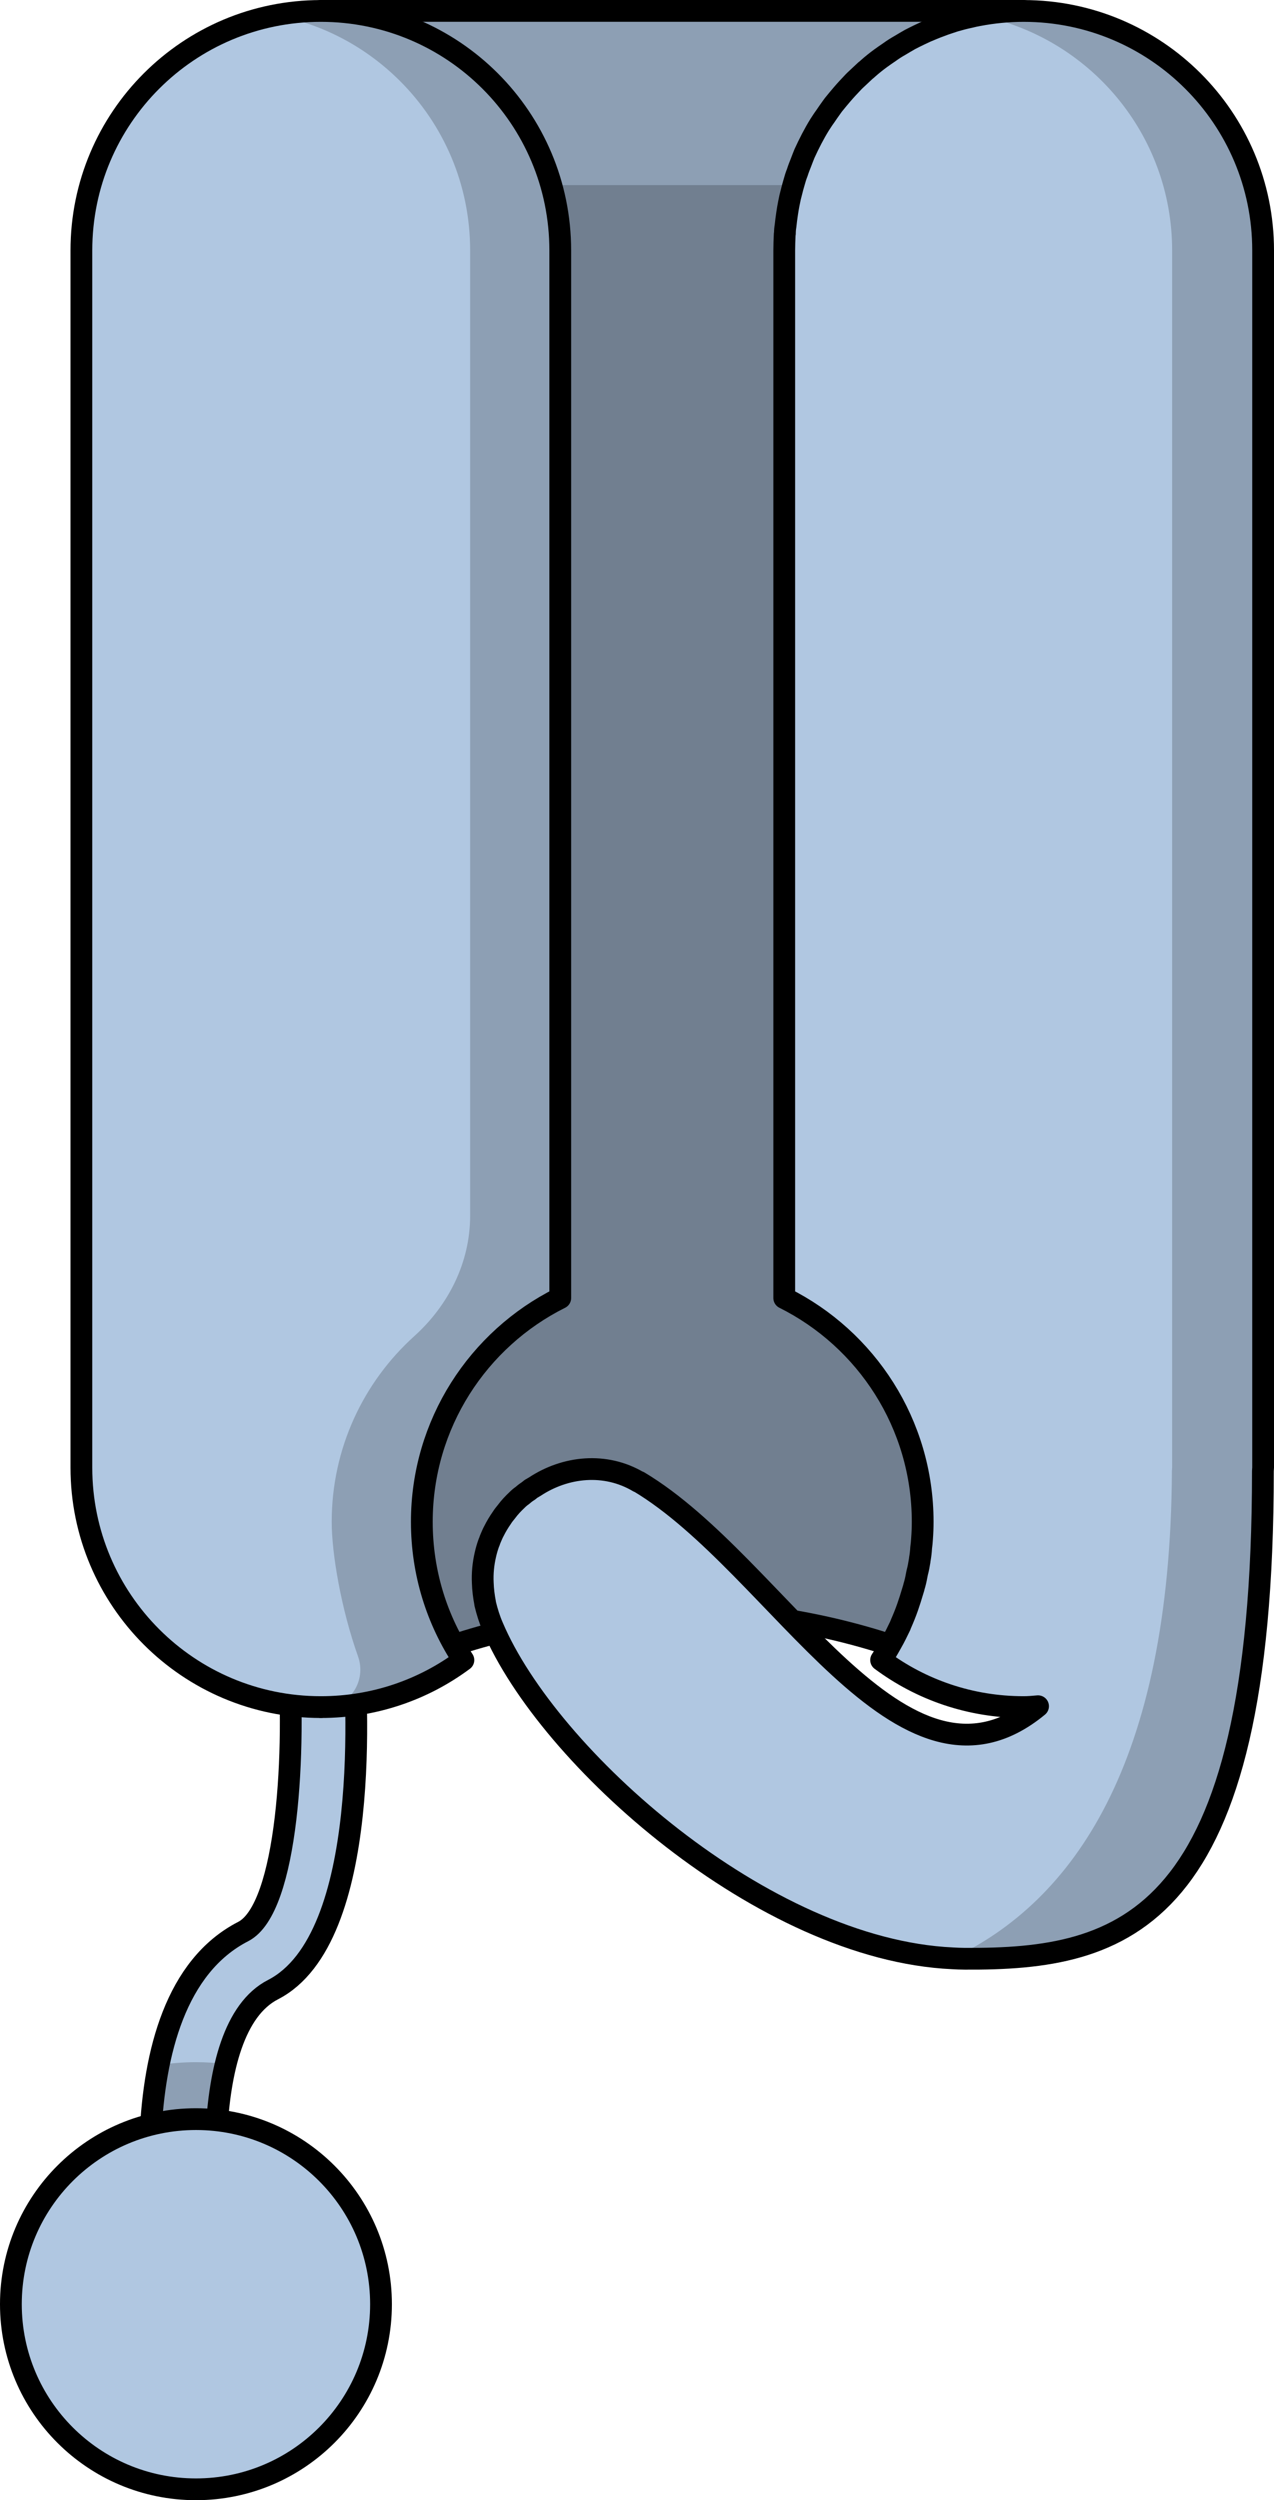
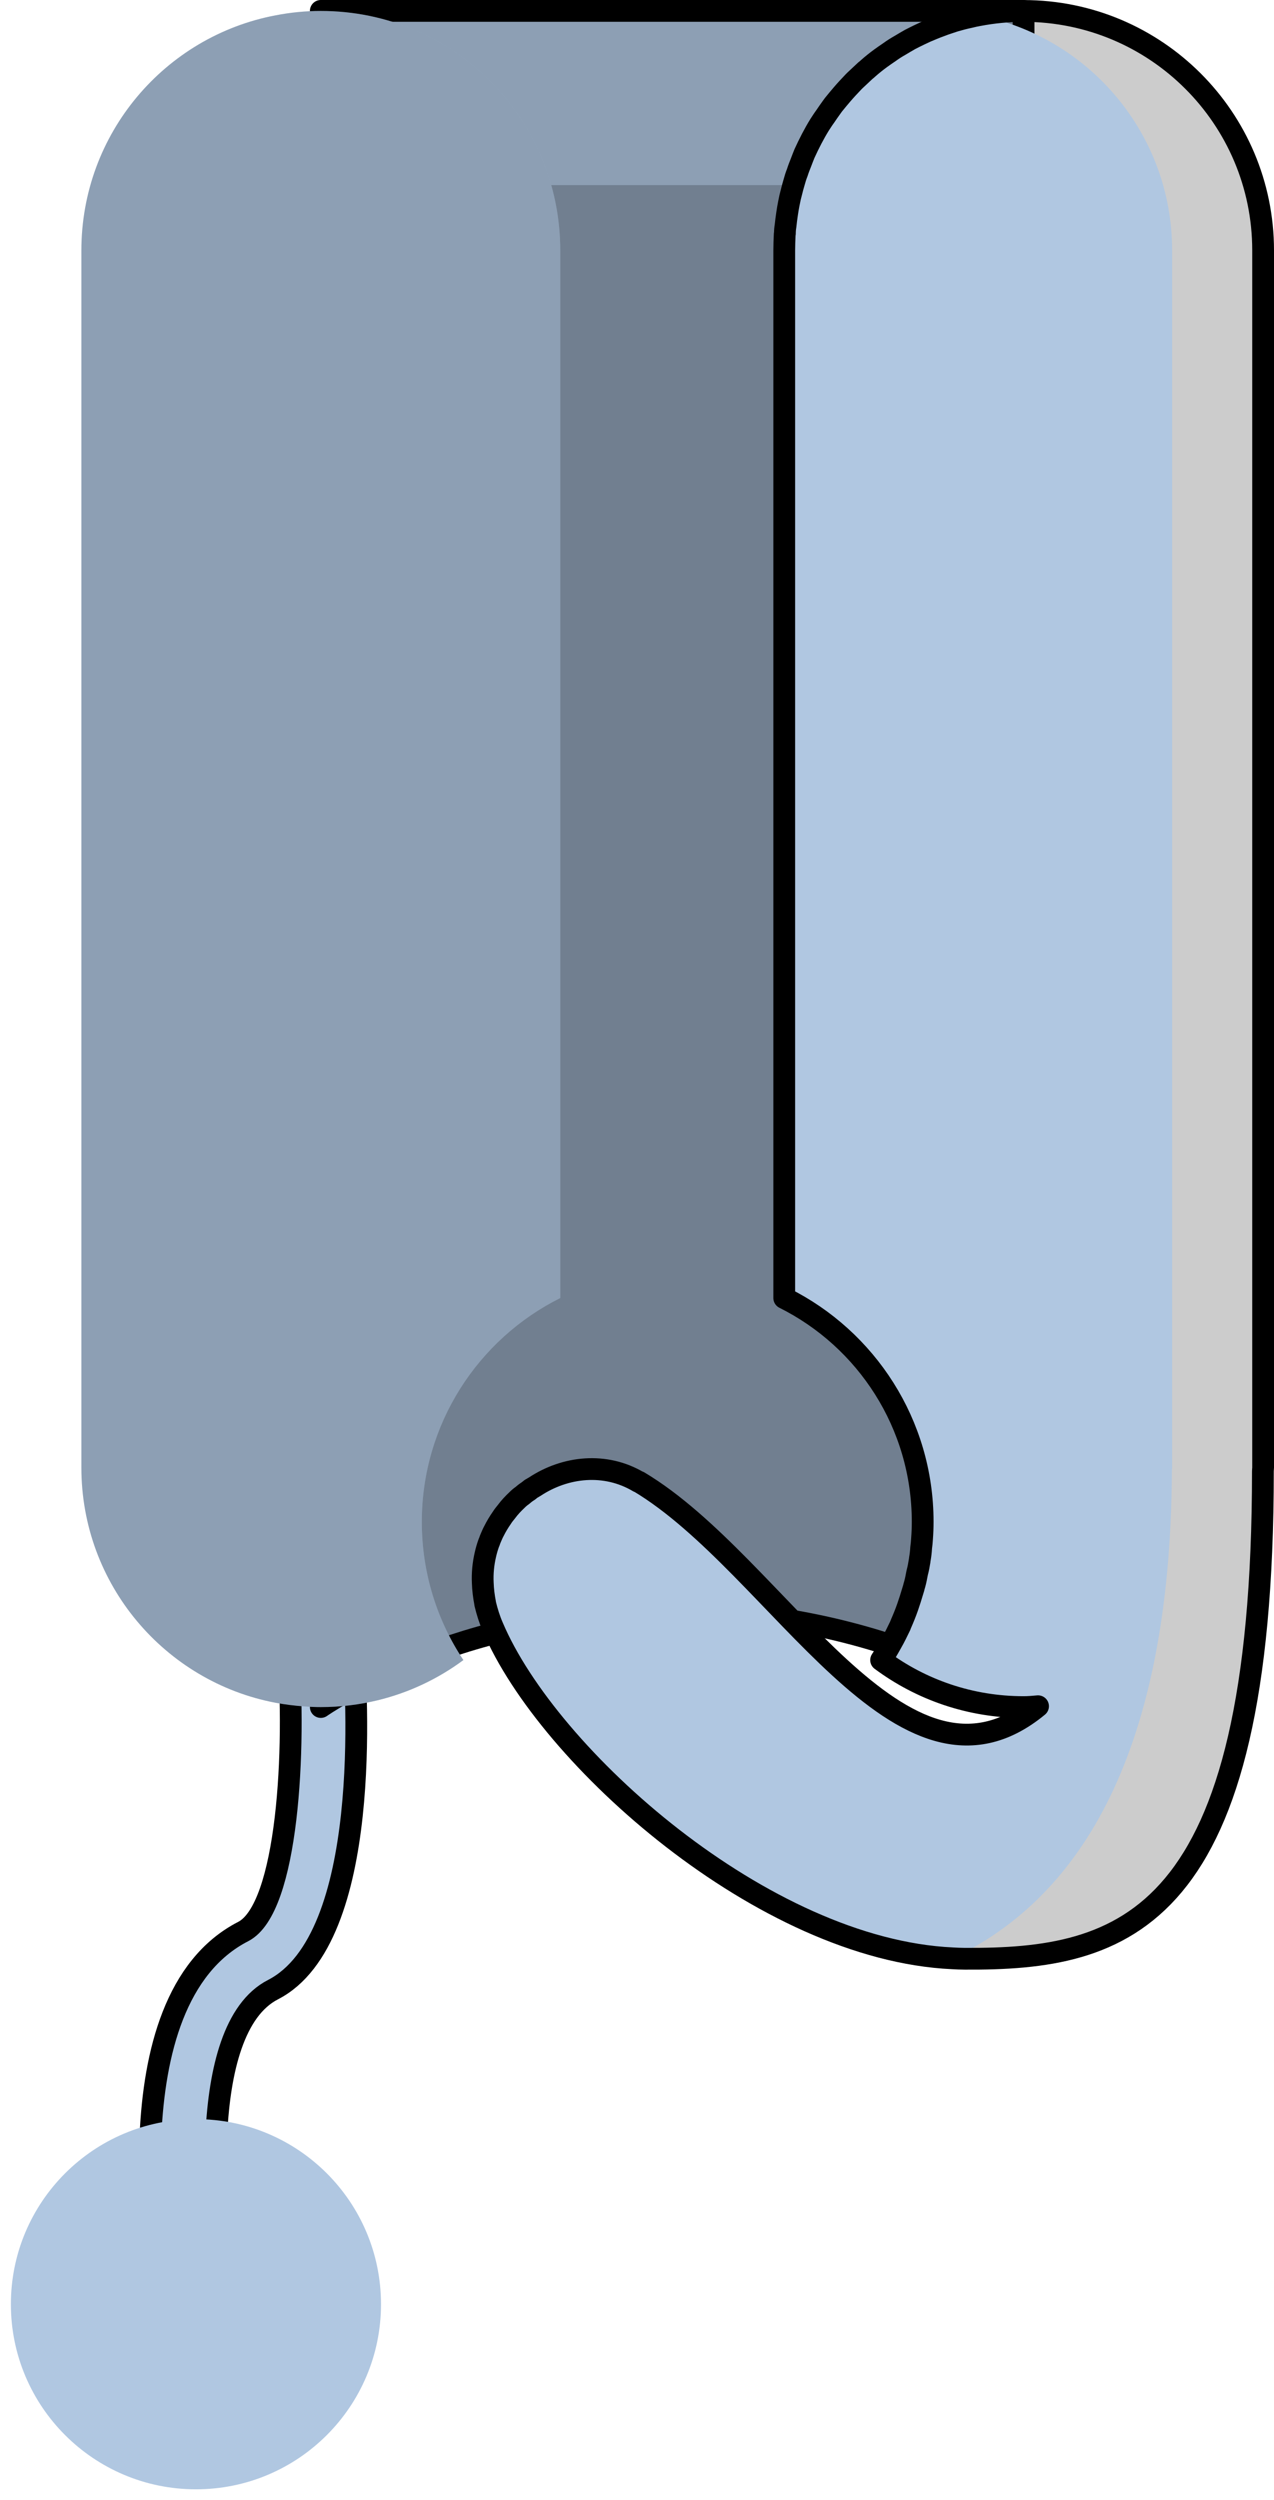
<svg xmlns="http://www.w3.org/2000/svg" version="1.1" id="Camada_1" x="0px" y="0px" width="58.529px" height="114.843px" viewBox="0 0 58.529 114.843" enable-background="new 0 0 58.529 114.843" xml:space="preserve">
  <g>
    <g>
      <g>
        <path id="changecolor_00000103228303369277636860000007040429352267580089_" fill="#B0C7E1" d="M12.549,91.393     c-1.1,0.56-1.78,1.84-2.17,3.42c-0.88,3.53-0.31,8.6,0.1,10.74l-2.95,0.58c-0.18-0.93-1.2-6.55-0.24-11.28     c0.53-2.63,1.67-4.99,3.89-6.13c2.05-1.06,2.43-8.41,2.04-13.04l2.99-0.25C16.399,77.683,17.129,89.043,12.549,91.393z" />
      </g>
-       <path opacity="0.2" fill="#010101" enable-background="new    " d="M10.479,105.553l-2.95,0.58c-0.18-0.93-1.2-6.55-0.24-11.28    c0.56-0.08,1.13-0.13,1.71-0.13c0.47,0,0.93,0.03,1.38,0.09C9.499,98.343,10.068,103.413,10.479,105.553z" />
      <g>
        <path fill="none" stroke="#000000" stroke-linecap="round" stroke-linejoin="round" stroke-miterlimit="10" d="M7.53,106.129     c-0.282-1.445-2.577-14.215,3.644-17.407c2.058-1.057,2.438-8.405,2.047-13.039l2.989-0.254     c0.191,2.253,0.914,13.61-3.667,15.962c-3.579,1.836-2.67,11.073-2.07,14.164L7.53,106.129z" />
      </g>
    </g>
    <g>
      <circle id="changecolor_00000026850295870057294450000016194707781370723472_" fill="#B0C7E1" cx="9.002" cy="105.841" r="8.502" />
-       <circle fill="none" stroke="#000000" stroke-linecap="round" stroke-linejoin="round" stroke-miterlimit="10" cx="9.002" cy="105.841" r="8.502" />
    </g>
    <path id="changecolor_00000068636914697982439330000010556521102685273729_" fill="#B0C7E1" d="M47.024,78.409   c0,0-6.262-4.429-16.143-4.429s-16.143,4.429-16.143,4.429V0.5h32.286V78.409z" />
    <path fill="none" stroke="#000000" stroke-linecap="round" stroke-linejoin="round" stroke-miterlimit="10" d="M47.024,78.409   c0,0-6.262-4.429-16.143-4.429s-16.143,4.429-16.143,4.429V0.5h32.286V78.409z" />
    <path opacity="0.2" fill="#010101" enable-background="new    " d="M47.029,0.503v77.91c0,0-6.27-4.43-16.15-4.43   c-9.88,0-16.14,4.43-16.14,4.43V0.503H47.029z" />
    <path opacity="0.2" fill="#010101" enable-background="new    " d="M47.029,8.503v69.91c0,0-6.27-4.43-16.15-4.43   c-9.88,0-16.14,4.43-16.14,4.43V8.503H47.029z" />
    <path id="changecolor_00000151534935133339706790000000011308555256445572_" fill="#B0C7E1" d="M25.739,11.503v48.12   c-3.77,1.88-6.36,5.78-6.36,10.28c0,2.35,0.7,4.53,1.91,6.35c-1.16,0.86-2.5,1.5-3.95,1.85c-0.83,0.2-1.7,0.31-2.6,0.31   c-0.25,0-0.49-0.01-0.74-0.03c-0.46-0.03-0.91-0.09-1.35-0.17c-5.08-0.97-8.91-5.44-8.91-10.8v-55.91c0-5.37,3.84-9.84,8.93-10.8   c0.67-0.13,1.36-0.2,2.07-0.2c3.04,0,5.79,1.23,7.78,3.22S25.739,8.463,25.739,11.503z" />
    <path opacity="0.2" fill="#010101" enable-background="new    " d="M25.739,11.503v48.12c-3.77,1.88-6.36,5.78-6.36,10.28   c0,2.35,0.7,4.53,1.91,6.35c-1.16,0.86-2.5,1.5-3.95,1.85c-0.83,0.2-1.7,0.31-2.6,0.31c-0.25,0-0.49-0.01-0.74-0.03   c-0.46-0.03-0.91-0.09-1.35-0.17c-5.08-0.97-8.91-5.44-8.91-10.8v-55.91c0-5.37,3.84-9.84,8.93-10.8c0.67-0.13,1.36-0.2,2.07-0.2   c3.04,0,5.79,1.23,7.78,3.22S25.739,8.463,25.739,11.503z" />
-     <path id="changecolor_00000152950080817877179270000014700769556601111220_" fill="#B0C7E1" d="M21.599,11.503l0,44.341   c0,2.131-0.983,4.102-2.565,5.529c-2.33,2.102-3.795,5.146-3.795,8.531c0,1.455,0.433,4.001,1.211,6.187   c0.391,1.1-0.358,2.301-1.525,2.321c-0.059,0.001-0.118,0.002-0.177,0.002c-0.301-0.035-0.79-0.091-1.091-0.126   c-0.359-0.088-0.704-0.127-1.008-0.074c-5.08-0.97-8.91-5.44-8.91-10.8v-55.91c0-5.37,3.84-9.84,8.93-10.8   c2.21,0.41,4.18,1.49,5.71,3.02C20.369,5.713,21.599,8.463,21.599,11.503z" />
-     <path id="changecolor_00000159450799306419238700000005557699606004786311_" fill="#B0C7E1" d="M58.029,11.503v55.91   c0,0.05-0.01,0.1-0.01,0.15c0,20.81-6.39,22.45-13.7,22.41c-0.19,0-0.37-0.01-0.56-0.02c-8.68-0.4-18.58-9.24-21.12-15.22   c-0.31-0.65-0.48-1.37-0.49-2.1c0-0.4,0.04-0.82,0.15-1.22c0.04-0.18,0.09-0.35,0.15-0.52c0.01-0.02,0.01-0.04,0.03-0.07   c0.02-0.07,0.05-0.14,0.08-0.21c0.04-0.09,0.08-0.19,0.13-0.28c0.11-0.22,0.23-0.42,0.37-0.62c0.06-0.1,0.14-0.19,0.21-0.28   c0.14-0.19,0.31-0.37,0.48-0.53c0.08-0.08,0.16-0.15,0.25-0.21c0.09-0.08,0.18-0.15,0.28-0.21c0.01-0.01,0.02-0.03,0.04-0.03   c0.05-0.03,0.09-0.06,0.14-0.1c0.03-0.02,0.06-0.04,0.1-0.06c1.4-0.85,3.19-0.99,4.77-0.23h0.02c6.42,3.83,12.07,15.49,18.34,10.31   c-0.22,0.02-0.44,0.04-0.66,0.04c-2.46,0-4.72-0.8-6.55-2.16c0.17-0.25,0.32-0.51,0.47-0.78c0.15-0.26,0.28-0.53,0.41-0.8   c0-0.01,0.01-0.02,0.01-0.03c0.01-0.02,0.01-0.03,0.02-0.05c0.11-0.25,0.22-0.52,0.31-0.78c0.04-0.12,0.08-0.24,0.12-0.36   c0,0,0,0,0.01,0c0.06-0.16,0.1-0.33,0.14-0.49c0-0.01,0.01-0.02,0.01-0.03c0-0.02,0.01-0.03,0.01-0.05c0.06-0.16,0.1-0.33,0.12-0.5   c0.01-0.05,0.02-0.1,0.03-0.15c0.05-0.18,0.08-0.36,0.11-0.54c0-0.03,0.01-0.05,0.01-0.08c0.03-0.17,0.05-0.34,0.06-0.52   c0.02-0.13,0.03-0.27,0.04-0.41c0.02-0.26,0.03-0.52,0.03-0.78c0-4.5-2.59-8.4-6.36-10.28v-48.12c0-0.24,0.01-0.47,0.02-0.71   c0-0.02,0-0.05,0.01-0.07c0-0.12,0.01-0.23,0.03-0.35c0.02-0.18,0.04-0.36,0.07-0.55c0.02-0.15,0.05-0.31,0.08-0.47   c0.02-0.1,0.04-0.19,0.06-0.29c0.04-0.16,0.08-0.31,0.12-0.47c0.02-0.07,0.04-0.14,0.06-0.21c0.04-0.15,0.09-0.31,0.15-0.46   c0.05-0.16,0.11-0.31,0.17-0.46c0.05-0.14,0.11-0.28,0.16-0.41c0.21-0.46,0.44-0.91,0.7-1.33c0.08-0.12,0.16-0.25,0.25-0.37   c0.1-0.15,0.2-0.29,0.3-0.43c0.03-0.04,0.06-0.08,0.08-0.11c0.13-0.16,0.26-0.32,0.39-0.47c0.17-0.2,0.35-0.39,0.53-0.58l0.07-0.07   c0.16-0.15,0.32-0.3,0.48-0.45c0.04-0.03,0.09-0.07,0.13-0.11c0.18-0.16,0.37-0.31,0.56-0.45c0.14-0.1,0.28-0.2,0.43-0.3   c0.15-0.11,0.31-0.21,0.47-0.3c0.15-0.09,0.3-0.18,0.46-0.27c0.13-0.07,0.28-0.14,0.42-0.21c0.11-0.05,0.21-0.1,0.32-0.15   c0.1-0.04,0.21-0.09,0.31-0.13c0.12-0.05,0.25-0.1,0.39-0.15c0.2-0.08,0.41-0.14,0.61-0.21c0.24-0.07,0.47-0.13,0.71-0.18   c0.12-0.03,0.25-0.06,0.37-0.08c0.68-0.13,1.38-0.2,2.09-0.2C53.099,0.503,58.029,5.423,58.029,11.503z" />
    <path opacity="0.2" fill="#010101" enable-background="new    " d="M58.029,11.503v55.91c0,0.05-0.01,0.1-0.01,0.15   c0,20.81-6.39,22.45-13.7,22.41c-0.19,0-0.37-0.01-0.56-0.02c-8.68-0.4-18.58-9.24-21.12-15.22c-0.31-0.65-0.48-1.37-0.49-2.1   c0-0.4,0.04-0.82,0.15-1.22c0.04-0.18,0.09-0.35,0.15-0.52c0.01-0.02,0.01-0.04,0.03-0.07c0.02-0.07,0.05-0.14,0.08-0.21   c0.04-0.09,0.08-0.19,0.13-0.28c0.11-0.22,0.23-0.42,0.37-0.62c0.06-0.1,0.14-0.19,0.21-0.28c0.14-0.19,0.31-0.37,0.48-0.53   c0.08-0.08,0.16-0.15,0.25-0.21c0.11-0.1,0.23-0.19,0.35-0.27c1.43-0.96,3.32-1.15,4.98-0.36h0.01   c6.42,3.82,12.08,15.49,18.35,10.31c-0.22,0.02-0.44,0.04-0.66,0.04c-2.46,0-4.72-0.8-6.55-2.16c0.17-0.25,0.32-0.51,0.47-0.78   c0.15-0.26,0.28-0.53,0.41-0.8c0-0.01,0.01-0.02,0.01-0.03c0.12-0.27,0.23-0.55,0.33-0.83c0.1-0.28,0.19-0.56,0.27-0.85   c0-0.01,0.01-0.02,0.01-0.03c0-0.02,0.01-0.03,0.01-0.05c0.05-0.16,0.09-0.33,0.12-0.5c0.06-0.23,0.1-0.46,0.14-0.69   c0-0.03,0.01-0.05,0.01-0.08c0.03-0.17,0.05-0.34,0.06-0.52c0.02-0.13,0.03-0.27,0.04-0.41c0.02-0.26,0.03-0.52,0.03-0.78   c0-4.5-2.59-8.4-6.36-10.28v-48.12c0-0.24,0.01-0.47,0.02-0.71c0-0.02,0-0.05,0.01-0.07c0-0.12,0.01-0.23,0.03-0.35   c0.02-0.18,0.04-0.36,0.07-0.55c0.02-0.15,0.05-0.31,0.08-0.47c0.06-0.33,0.14-0.65,0.24-0.97c0.04-0.15,0.09-0.31,0.15-0.46   c0.05-0.16,0.11-0.31,0.17-0.46c0.05-0.14,0.11-0.28,0.16-0.41c0.21-0.46,0.44-0.91,0.7-1.33c0.08-0.12,0.16-0.25,0.25-0.37   c0.1-0.15,0.2-0.29,0.3-0.43c0.03-0.04,0.06-0.08,0.08-0.11c0.13-0.16,0.26-0.32,0.39-0.47c0.19-0.22,0.39-0.44,0.6-0.65   c0.16-0.15,0.32-0.3,0.48-0.45c0.04-0.03,0.09-0.07,0.13-0.11c0.18-0.16,0.37-0.31,0.56-0.45c0.14-0.1,0.28-0.2,0.43-0.3   c0.15-0.11,0.31-0.21,0.47-0.3c0.15-0.09,0.3-0.18,0.46-0.27c0.13-0.07,0.28-0.14,0.42-0.21c0.11-0.05,0.21-0.1,0.32-0.15   c0.1-0.04,0.21-0.09,0.31-0.13c0.12-0.05,0.25-0.1,0.39-0.15c0.2-0.08,0.41-0.14,0.61-0.21c0.24-0.07,0.47-0.13,0.71-0.18   c0.12-0.03,0.25-0.06,0.37-0.08c0.68-0.13,1.38-0.2,2.09-0.2C53.099,0.503,58.029,5.423,58.029,11.503z" />
    <path id="changecolor" fill="#B0C7E1" d="M53.849,11.503v55.91c0,0.05-0.01,0.1-0.01,0.15c-0.07,13.5-4.56,19.78-10.08,22.39   c-8.68-0.4-18.58-9.24-21.12-15.22c-0.15-0.34-0.26-0.7-0.35-1.07c0,0,0-0.01,0-0.02c-0.04-0.48-0.08-0.81-0.11-0.94   c-0.01-0.04-0.02-0.06-0.03-0.07c0-0.4,0.04-0.82,0.15-1.22c0.04-0.18,0.09-0.35,0.15-0.52c0.01-0.02,0.01-0.04,0.03-0.07   c0.05-0.16,0.13-0.33,0.21-0.49c0.27-0.54,0.63-1.03,1.06-1.43c1.47-1.36,3.67-1.75,5.58-0.84h0.01   c6.42,3.82,12.08,15.49,18.35,10.31c-0.22,0.02-0.44,0.04-0.66,0.04c-2.46,0-4.72-0.8-6.55-2.16c0.67-1.01,1.18-2.12,1.5-3.32   c0.27-0.96,0.41-1.98,0.41-3.03c0-4.5-2.59-8.4-6.36-10.28v-48.12c0-0.24,0.01-0.47,0.02-0.71c0.01-0.14,0.02-0.28,0.04-0.42   c0.02-0.18,0.04-0.36,0.07-0.55c0.02-0.15,0.05-0.31,0.08-0.47c0.26-1.31,0.75-2.53,1.42-3.63c0.08-0.12,0.16-0.25,0.25-0.37   c0.1-0.15,0.2-0.29,0.3-0.43c0.64-0.85,1.39-1.6,2.24-2.24c0.14-0.1,0.28-0.2,0.43-0.3c0.61-0.42,1.28-0.78,1.98-1.06   c0.12-0.05,0.25-0.1,0.39-0.15c0.43-0.16,0.87-0.29,1.32-0.39c0.12-0.03,0.25-0.06,0.37-0.08   C50.019,1.683,53.849,6.143,53.849,11.503z" />
-     <path fill="none" stroke="#000000" stroke-linecap="round" stroke-linejoin="round" stroke-miterlimit="10" d="M25.739,11.503   v48.12c-3.77,1.88-6.36,5.78-6.36,10.28c0,2.35,0.7,4.53,1.91,6.35c-1.83,1.36-4.09,2.16-6.55,2.16c-6.08,0-11-4.93-11-11v-55.91   c0-6.08,4.92-11,11-11c3.04,0,5.79,1.23,7.78,3.22S25.739,8.463,25.739,11.503z" />
    <path fill="none" stroke="#000000" stroke-linecap="round" stroke-linejoin="round" stroke-miterlimit="10" d="M58.029,11.503   v55.91c0,0.05-0.01,0.1-0.01,0.15c0,20.81-6.39,22.45-13.7,22.41c-0.19,0-0.37-0.01-0.56-0.02c-8.68-0.4-18.58-9.24-21.12-15.22   c-0.15-0.34-0.26-0.7-0.35-1.07c0,0,0-0.01,0-0.02c-0.06-0.31-0.1-0.62-0.11-0.94c-0.02-0.43,0.02-0.86,0.12-1.29   c0.04-0.18,0.09-0.35,0.15-0.52c0.01-0.02,0.01-0.04,0.03-0.07c0.02-0.07,0.05-0.14,0.08-0.21c0.04-0.09,0.08-0.19,0.13-0.28   c0.11-0.22,0.23-0.42,0.37-0.62c0.06-0.1,0.14-0.19,0.21-0.28c0.14-0.19,0.31-0.37,0.48-0.53c0.08-0.08,0.16-0.15,0.25-0.21   c0.09-0.08,0.18-0.15,0.28-0.21c0.01-0.01,0.02-0.03,0.04-0.03l0.03-0.03c0.03-0.03,0.07-0.05,0.11-0.07   c0.03-0.02,0.06-0.04,0.1-0.06c1.42-0.94,3.25-1.13,4.77-0.23h0.02c6.42,3.83,12.07,15.49,18.34,10.31   c-0.22,0.02-0.44,0.04-0.66,0.04c-2.46,0-4.72-0.8-6.55-2.16c0.17-0.25,0.32-0.51,0.47-0.78c0.15-0.26,0.28-0.53,0.41-0.8   c0-0.01,0.01-0.02,0.01-0.03c0.01-0.02,0.01-0.03,0.02-0.05c0.11-0.25,0.22-0.52,0.31-0.78c0.04-0.12,0.08-0.24,0.12-0.36   c0.05-0.16,0.1-0.32,0.15-0.49c0-0.01,0.01-0.02,0.01-0.03c0-0.02,0.01-0.03,0.01-0.05c0.05-0.16,0.09-0.33,0.12-0.5   c0.01-0.05,0.02-0.1,0.03-0.15c0.05-0.18,0.08-0.36,0.11-0.54c0-0.03,0.01-0.05,0.01-0.08c0.03-0.17,0.05-0.34,0.06-0.52   c0.02-0.13,0.03-0.27,0.04-0.41c0.02-0.26,0.03-0.52,0.03-0.78c0-4.5-2.59-8.4-6.36-10.28v-48.12c0-0.24,0.01-0.47,0.02-0.71   c0-0.02,0-0.05,0.01-0.07c0-0.12,0.01-0.23,0.03-0.35c0.02-0.18,0.04-0.36,0.07-0.55c0.02-0.15,0.05-0.31,0.08-0.47   c0.02-0.1,0.04-0.19,0.06-0.29c0.04-0.16,0.08-0.31,0.12-0.47c0.02-0.07,0.04-0.14,0.06-0.21c0.04-0.15,0.09-0.31,0.15-0.46   c0.05-0.16,0.11-0.31,0.17-0.46c0.05-0.14,0.11-0.28,0.16-0.41c0.21-0.46,0.44-0.91,0.7-1.33c0.08-0.12,0.16-0.25,0.25-0.37   c0.1-0.15,0.2-0.29,0.3-0.43c0.03-0.04,0.06-0.08,0.08-0.11c0.13-0.16,0.26-0.32,0.39-0.47c0.17-0.2,0.35-0.39,0.53-0.58l0.07-0.07   c0.16-0.15,0.32-0.3,0.48-0.45c0.04-0.03,0.09-0.07,0.13-0.11c0.18-0.16,0.37-0.31,0.56-0.45c0.14-0.1,0.28-0.2,0.43-0.3   c0.15-0.11,0.31-0.21,0.47-0.3c0.15-0.09,0.3-0.18,0.46-0.27c0.13-0.07,0.28-0.14,0.42-0.21c0.11-0.05,0.21-0.1,0.32-0.15   c0.1-0.04,0.21-0.09,0.31-0.13c0.12-0.05,0.25-0.1,0.39-0.15c0.2-0.08,0.41-0.14,0.61-0.21c0.24-0.07,0.47-0.13,0.71-0.18   c0.12-0.03,0.25-0.06,0.37-0.08c0.68-0.13,1.38-0.2,2.09-0.2C53.099,0.503,58.029,5.423,58.029,11.503z" />
  </g>
</svg>